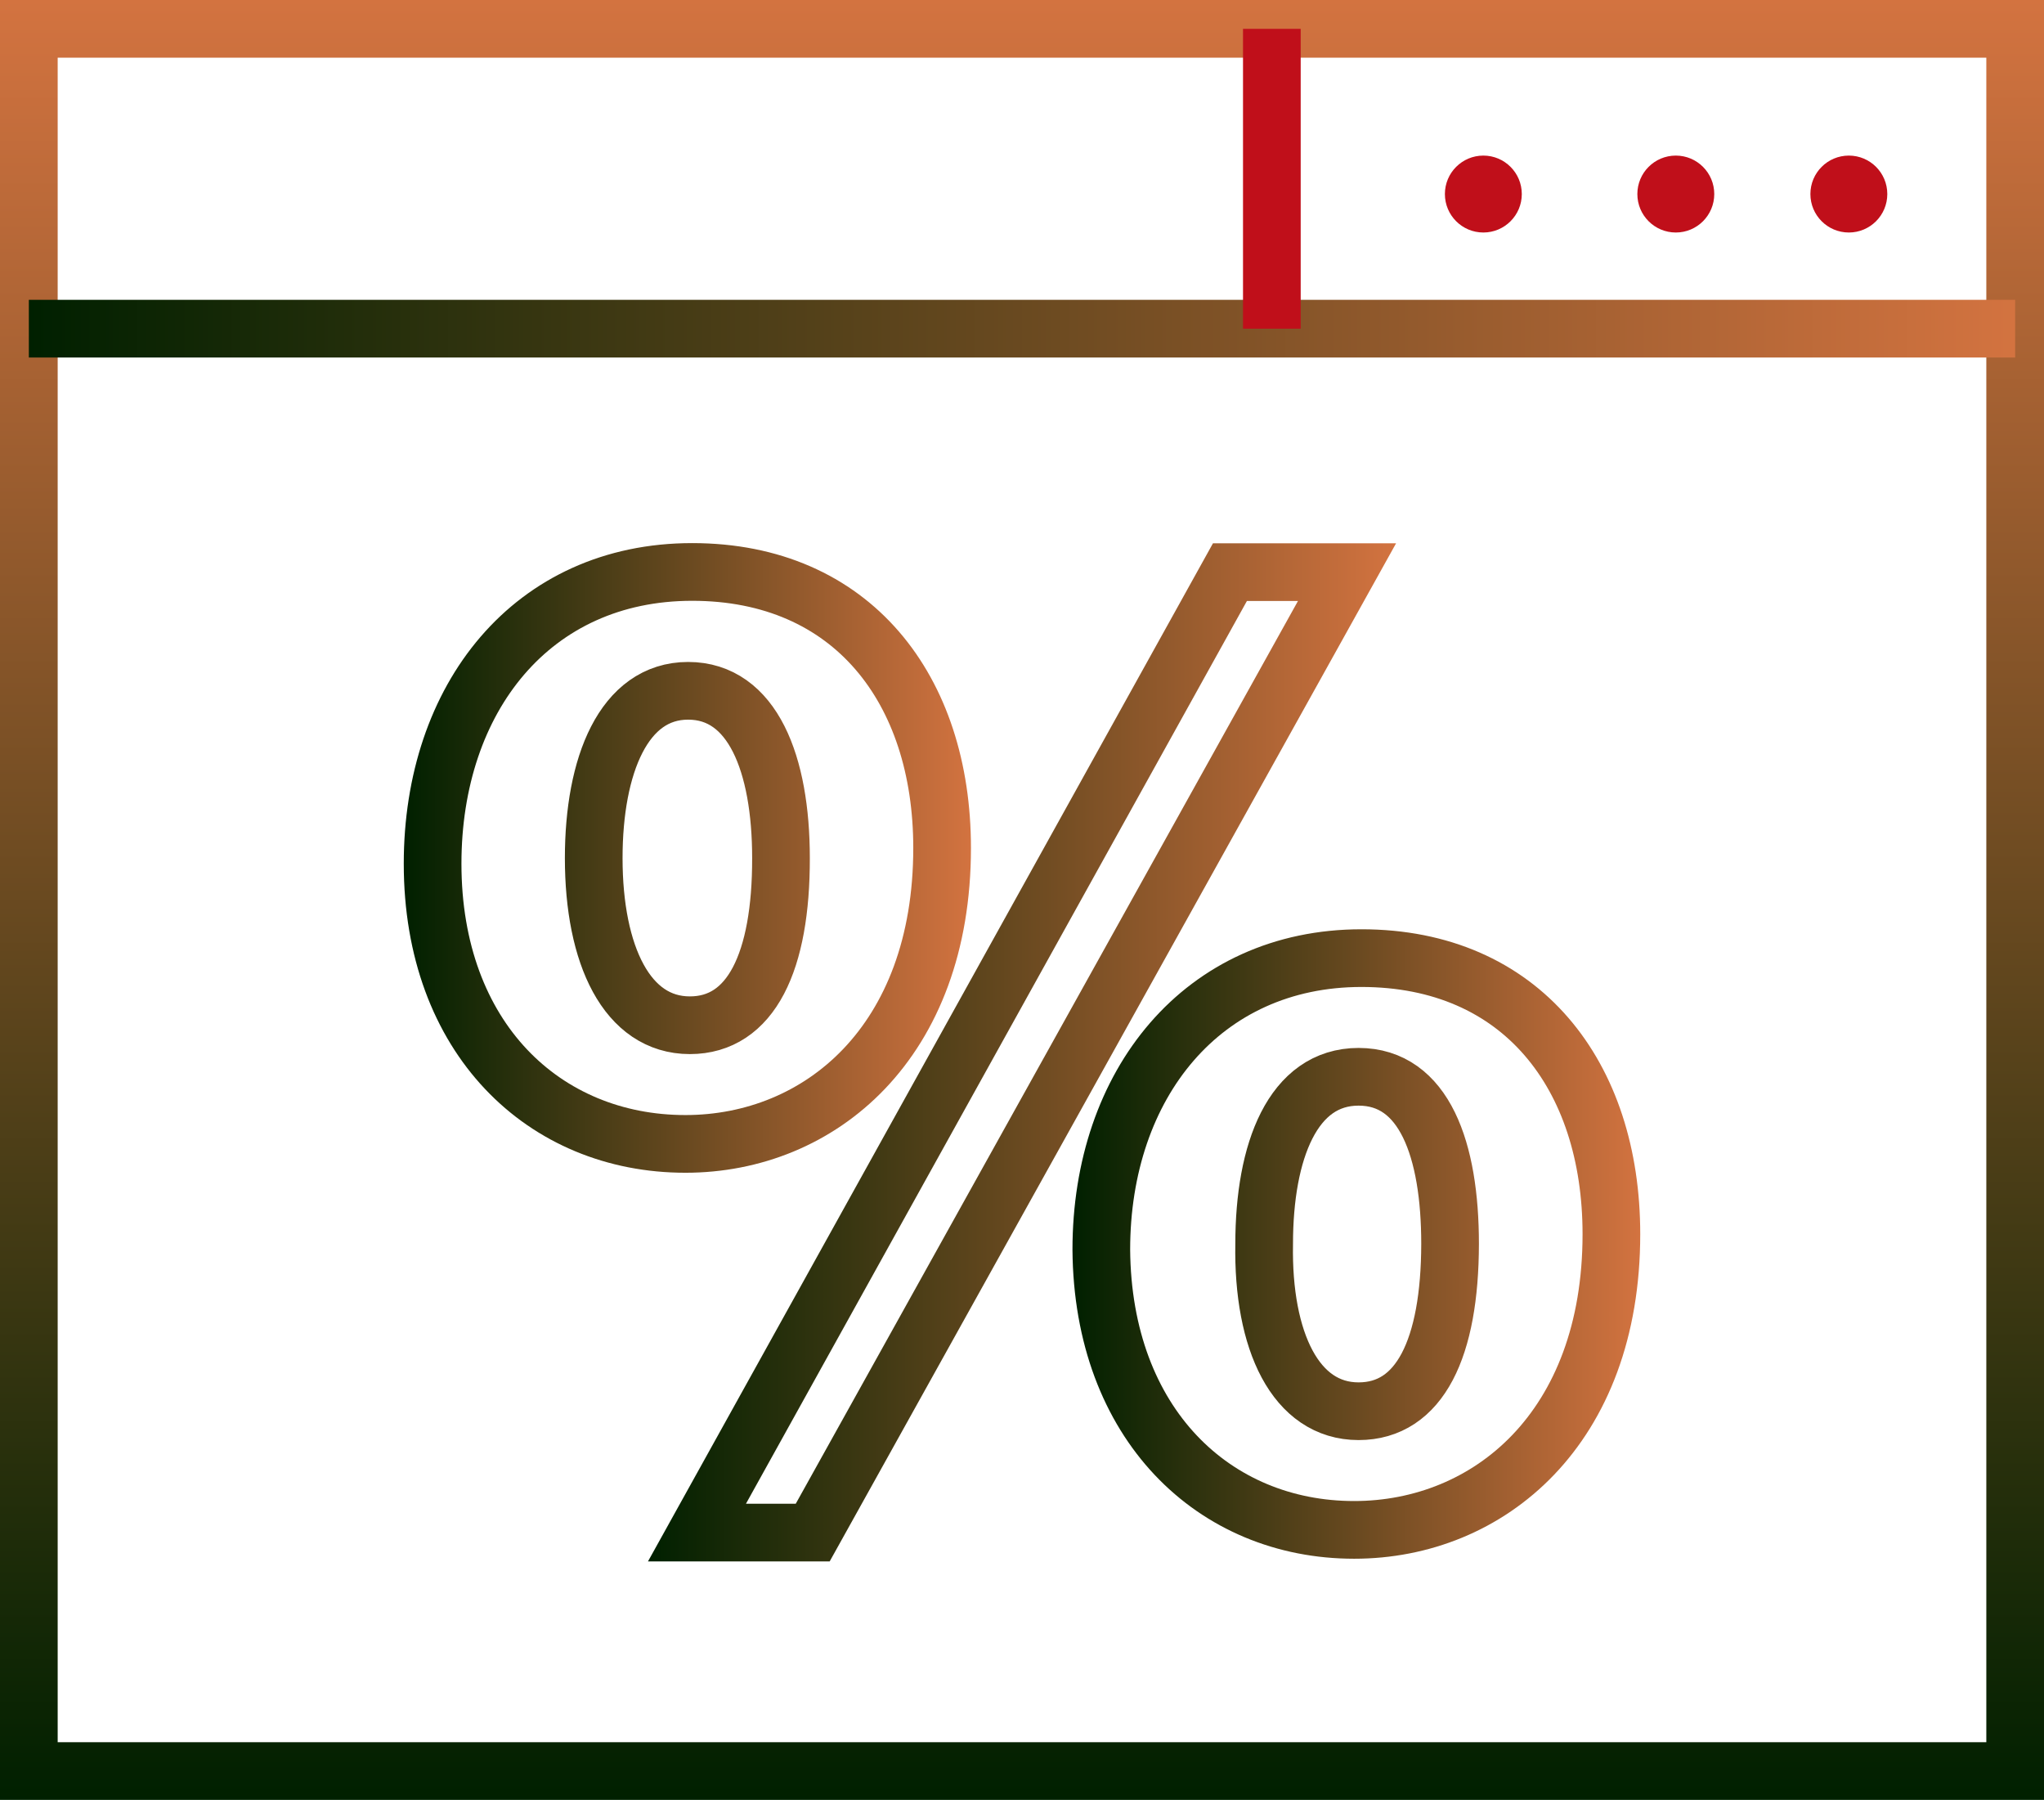
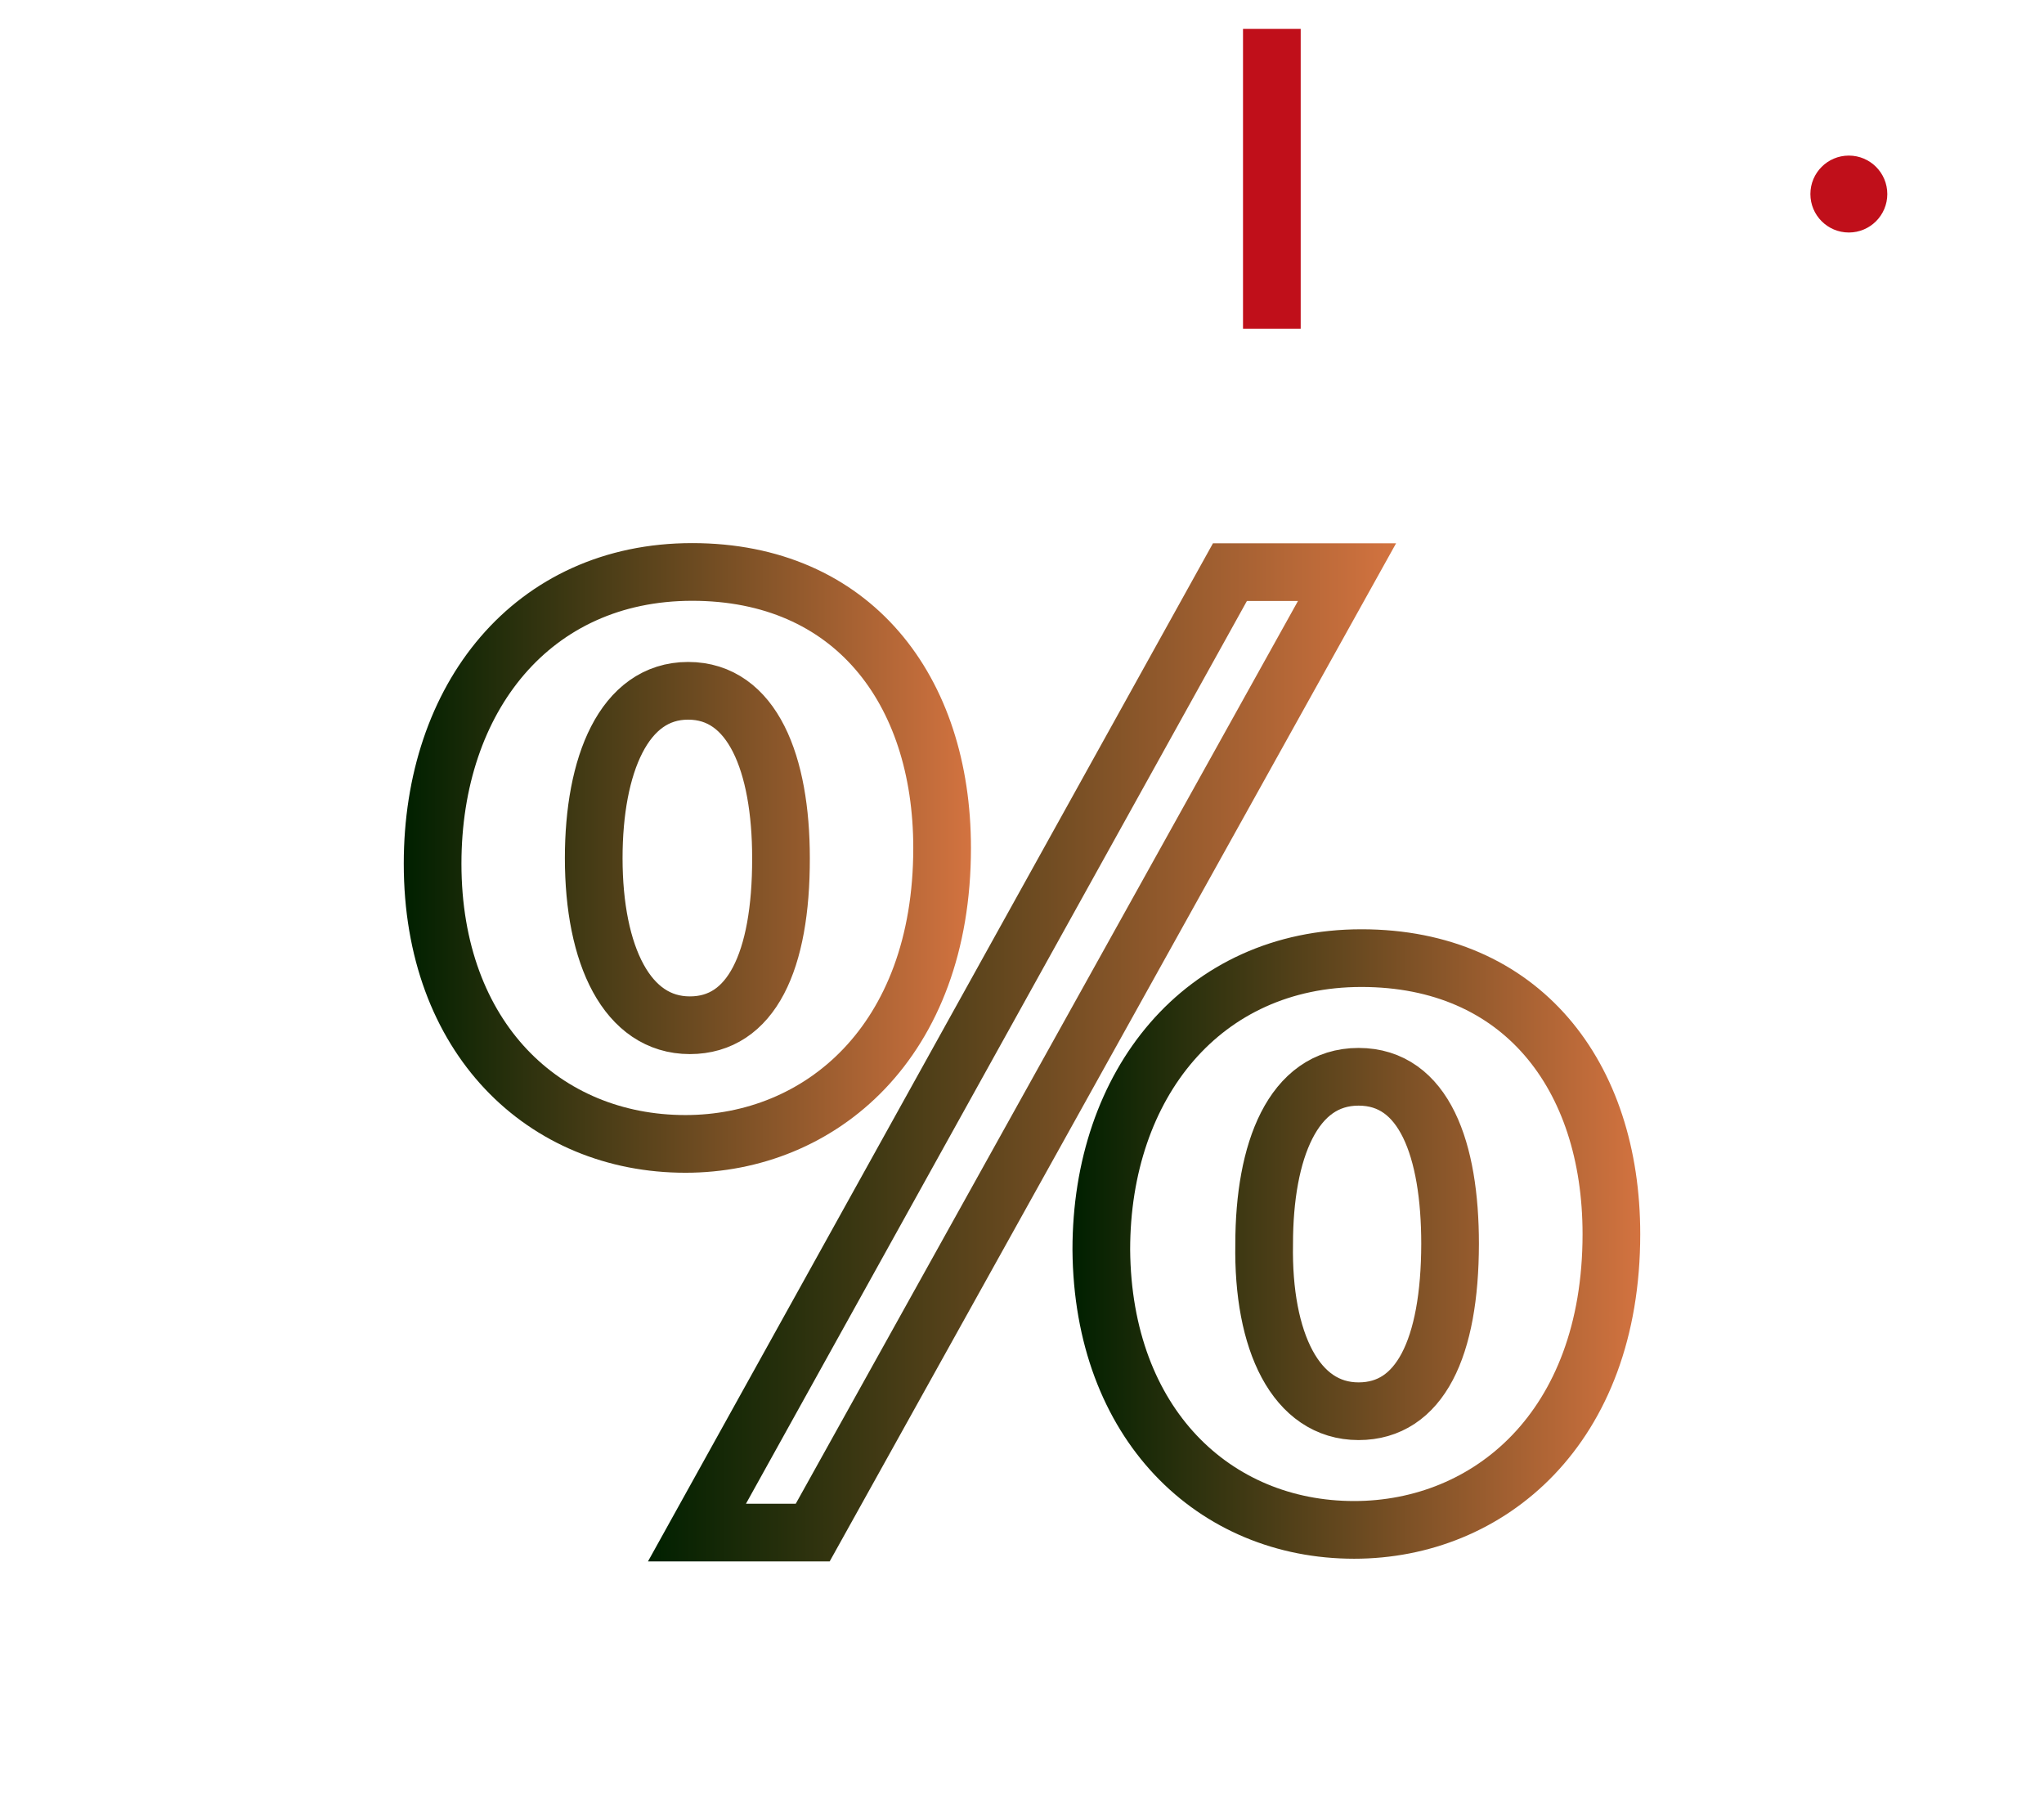
<svg xmlns="http://www.w3.org/2000/svg" xmlns:xlink="http://www.w3.org/1999/xlink" viewBox="0 0 106.31 93.59">
  <defs>
    <style>.cls-1,.cls-2,.cls-4,.cls-5,.cls-6,.cls-7{fill:none;stroke-miterlimit:10;stroke-width:3px;}.cls-1{stroke:url(#linear-gradient);}.cls-2{stroke:url(#linear-gradient-2);}.cls-3{fill:#c00f1a;}.cls-4{stroke:#c00f1a;}.cls-5{stroke:url(#linear-gradient-3);}.cls-6{stroke:url(#linear-gradient-4);}.cls-7{stroke:url(#linear-gradient-5);}</style>
    <linearGradient id="linear-gradient" x1="53.15" y1="93.59" x2="53.15" gradientUnits="userSpaceOnUse">
      <stop offset="0" stop-color="#002000" />
      <stop offset="1" stop-color="#d37340" />
    </linearGradient>
    <linearGradient id="linear-gradient-2" x1="1.5" y1="17.09" x2="104.81" y2="17.09" xlink:href="#linear-gradient" />
    <linearGradient id="linear-gradient-3" x1="55.78" y1="64.68" x2="85.31" y2="64.68" xlink:href="#linear-gradient" />
    <linearGradient id="linear-gradient-4" x1="21" y1="44.61" x2="50.53" y2="44.61" xlink:href="#linear-gradient" />
    <linearGradient id="linear-gradient-5" x1="33.7" y1="54.72" x2="72.61" y2="54.72" xlink:href="#linear-gradient" />
  </defs>
  <title>Ресурс 22</title>
  <g id="Слой_2" data-name="Слой 2">
    <g id="Layer_1" data-name="Layer 1">
-       <rect class="cls-1" x="1.5" y="1.5" width="103.31" height="90.59" />
-       <line class="cls-2" x1="1.5" y1="17.09" x2="104.81" y2="17.09" />
-       <circle class="cls-3" cx="77.15" cy="10.09" r="2" />
-       <circle class="cls-3" cx="87.16" cy="10.09" r="2" />
      <circle class="cls-3" cx="96.16" cy="10.09" r="2" />
      <line class="cls-4" x1="66.15" y1="17.09" x2="66.15" y2="1.5" />
      <path class="cls-5" d="M70.81,49.82c-8.25,0-13.53,6.54-13.53,15.16.07,9.07,5.87,14.57,13.15,14.57,7,0,13.38-5.28,13.38-15.38C83.81,55.91,79.13,49.82,70.81,49.82Zm-.15,23.56c-3.27,0-5-3.64-4.91-8.7,0-4.83,1.49-8.69,4.91-8.69s4.76,3.79,4.76,8.69C75.41,70.1,73.85,73.38,70.66,73.38Z" />
      <path class="cls-6" d="M49,44.09c0-8.25-4.68-14.35-13-14.35S22.5,36.29,22.5,44.91c0,9.07,5.8,14.57,13.15,14.57C42.64,59.48,49,54.2,49,44.09ZM35.88,53.31c-3.27,0-5-3.64-5-8.69,0-4.83,1.56-8.7,4.91-8.7s4.83,3.79,4.83,8.7C40.63,50,39.07,53.31,35.88,53.31Z" />
      <polygon class="cls-7" points="63.97 29.75 36.25 79.69 42.27 79.69 70.06 29.75 63.97 29.75" />
    </g>
  </g>
</svg>